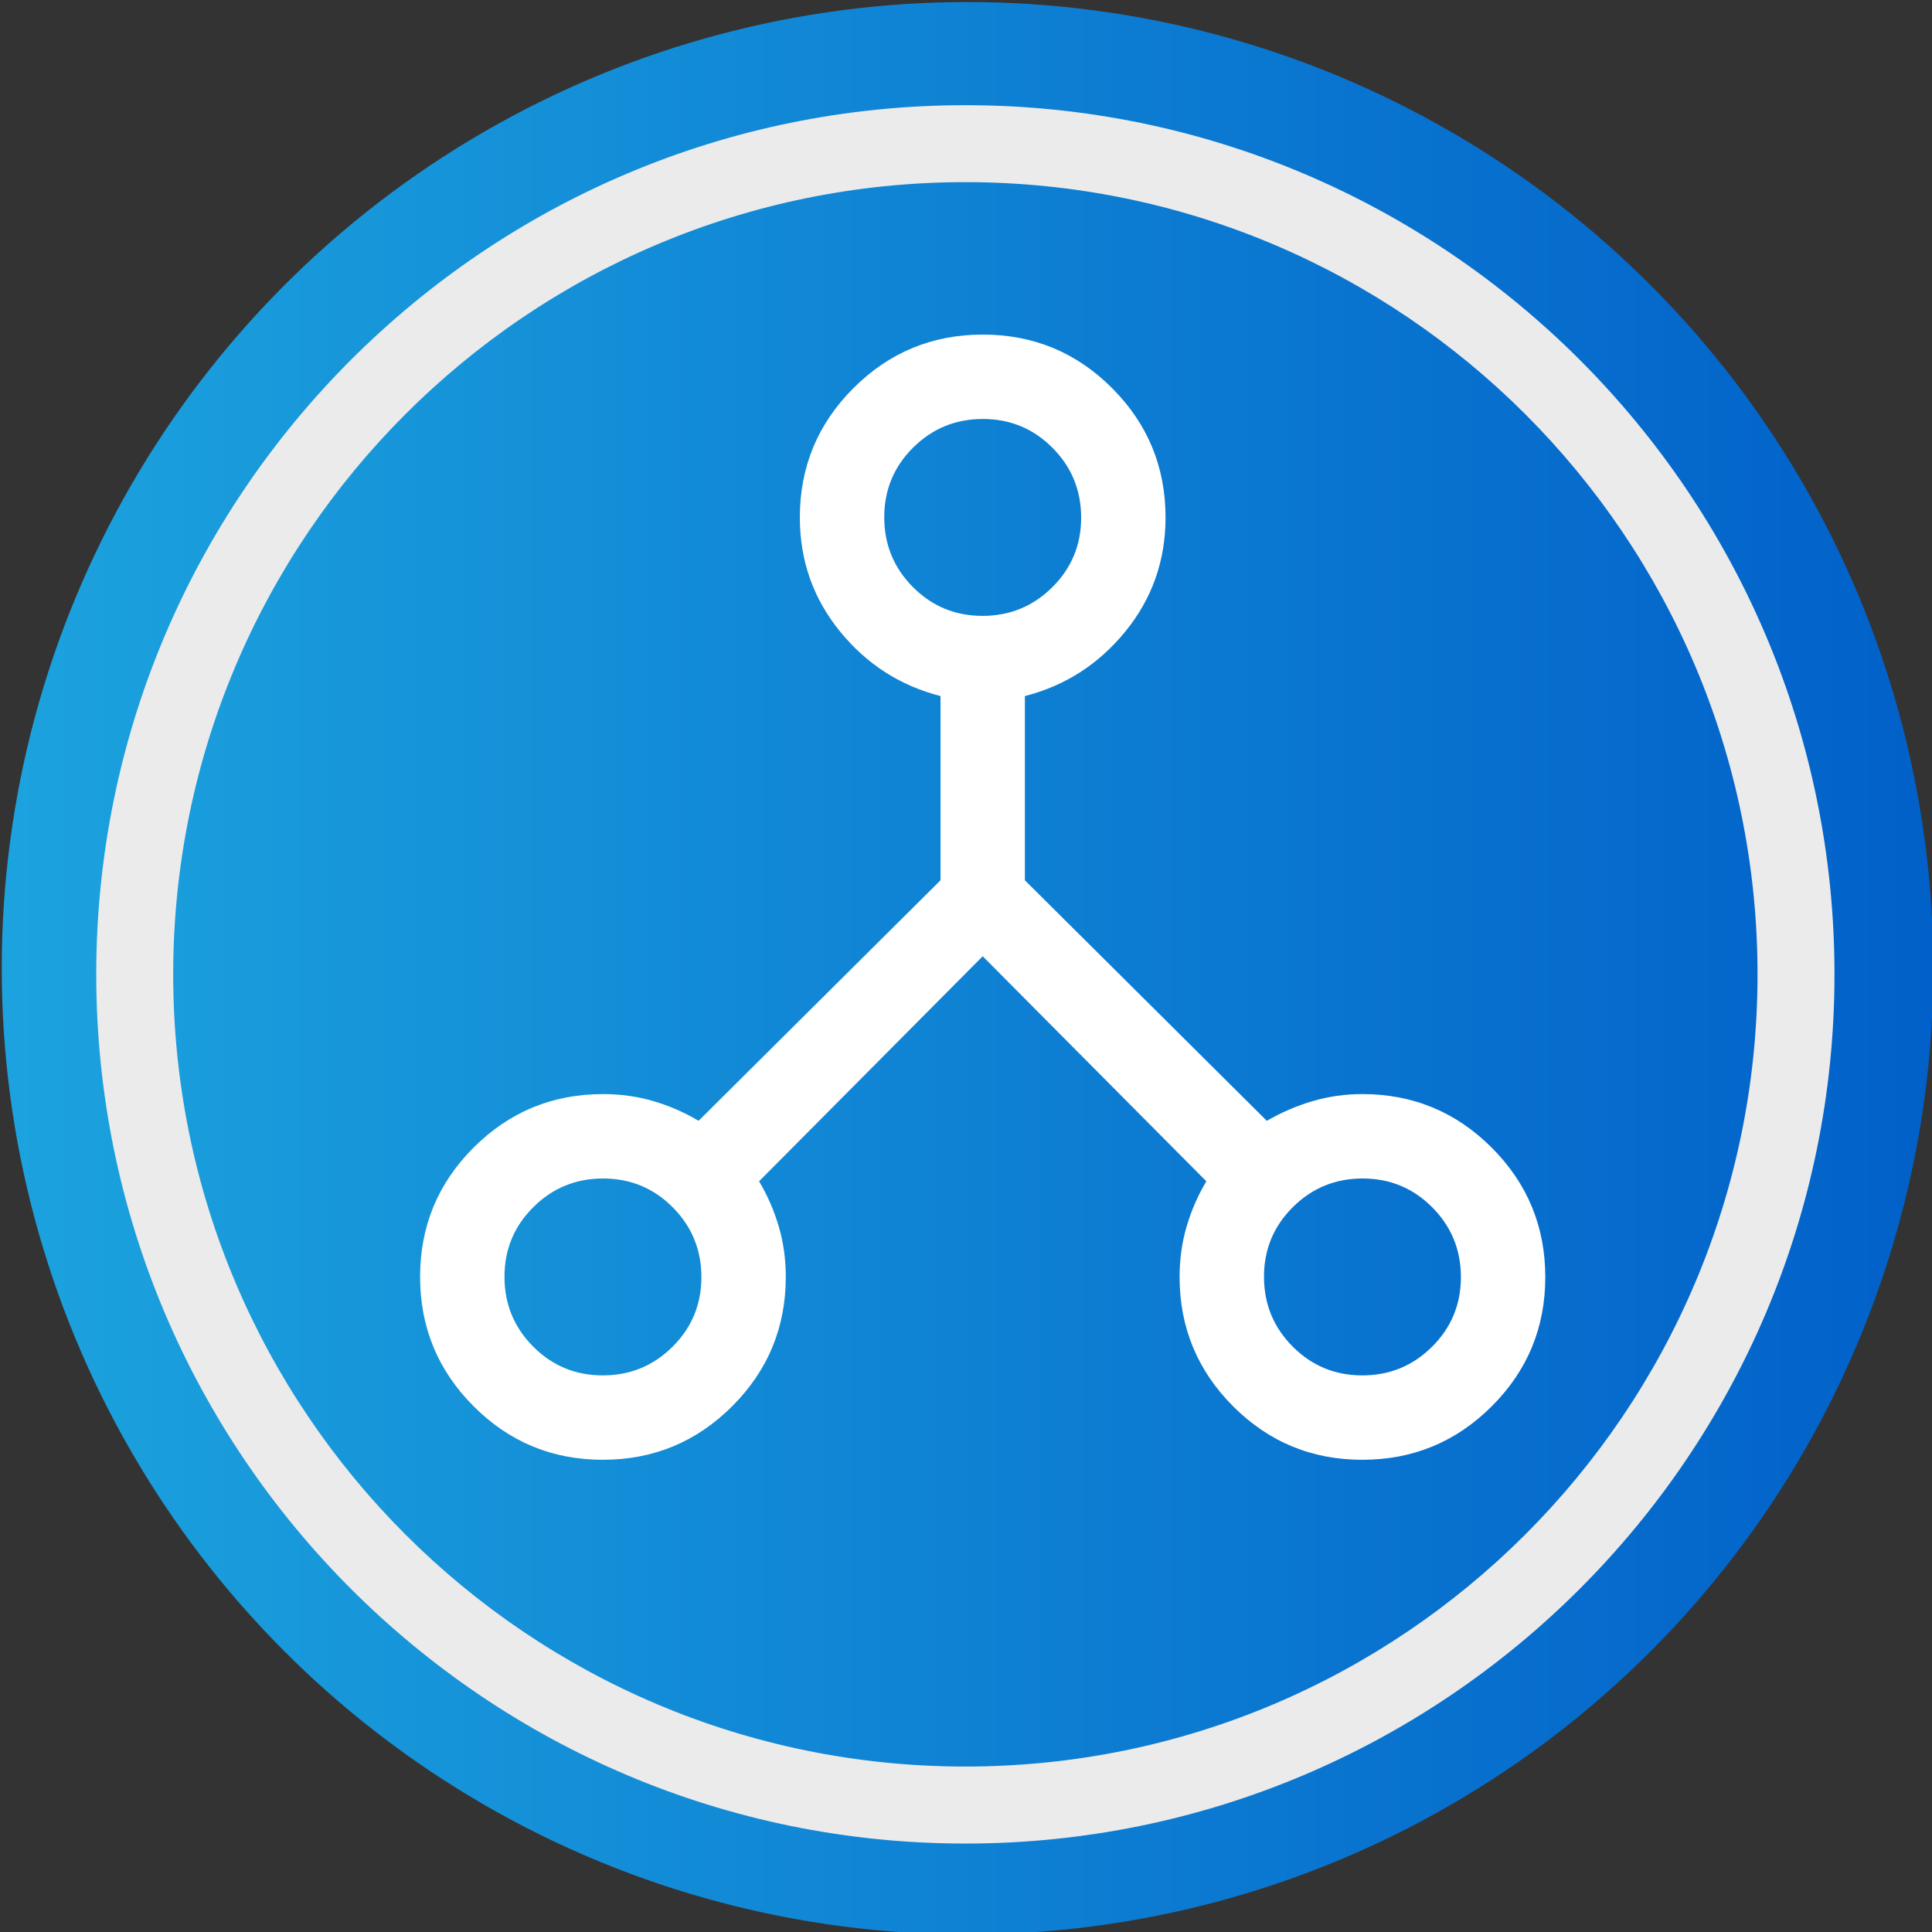
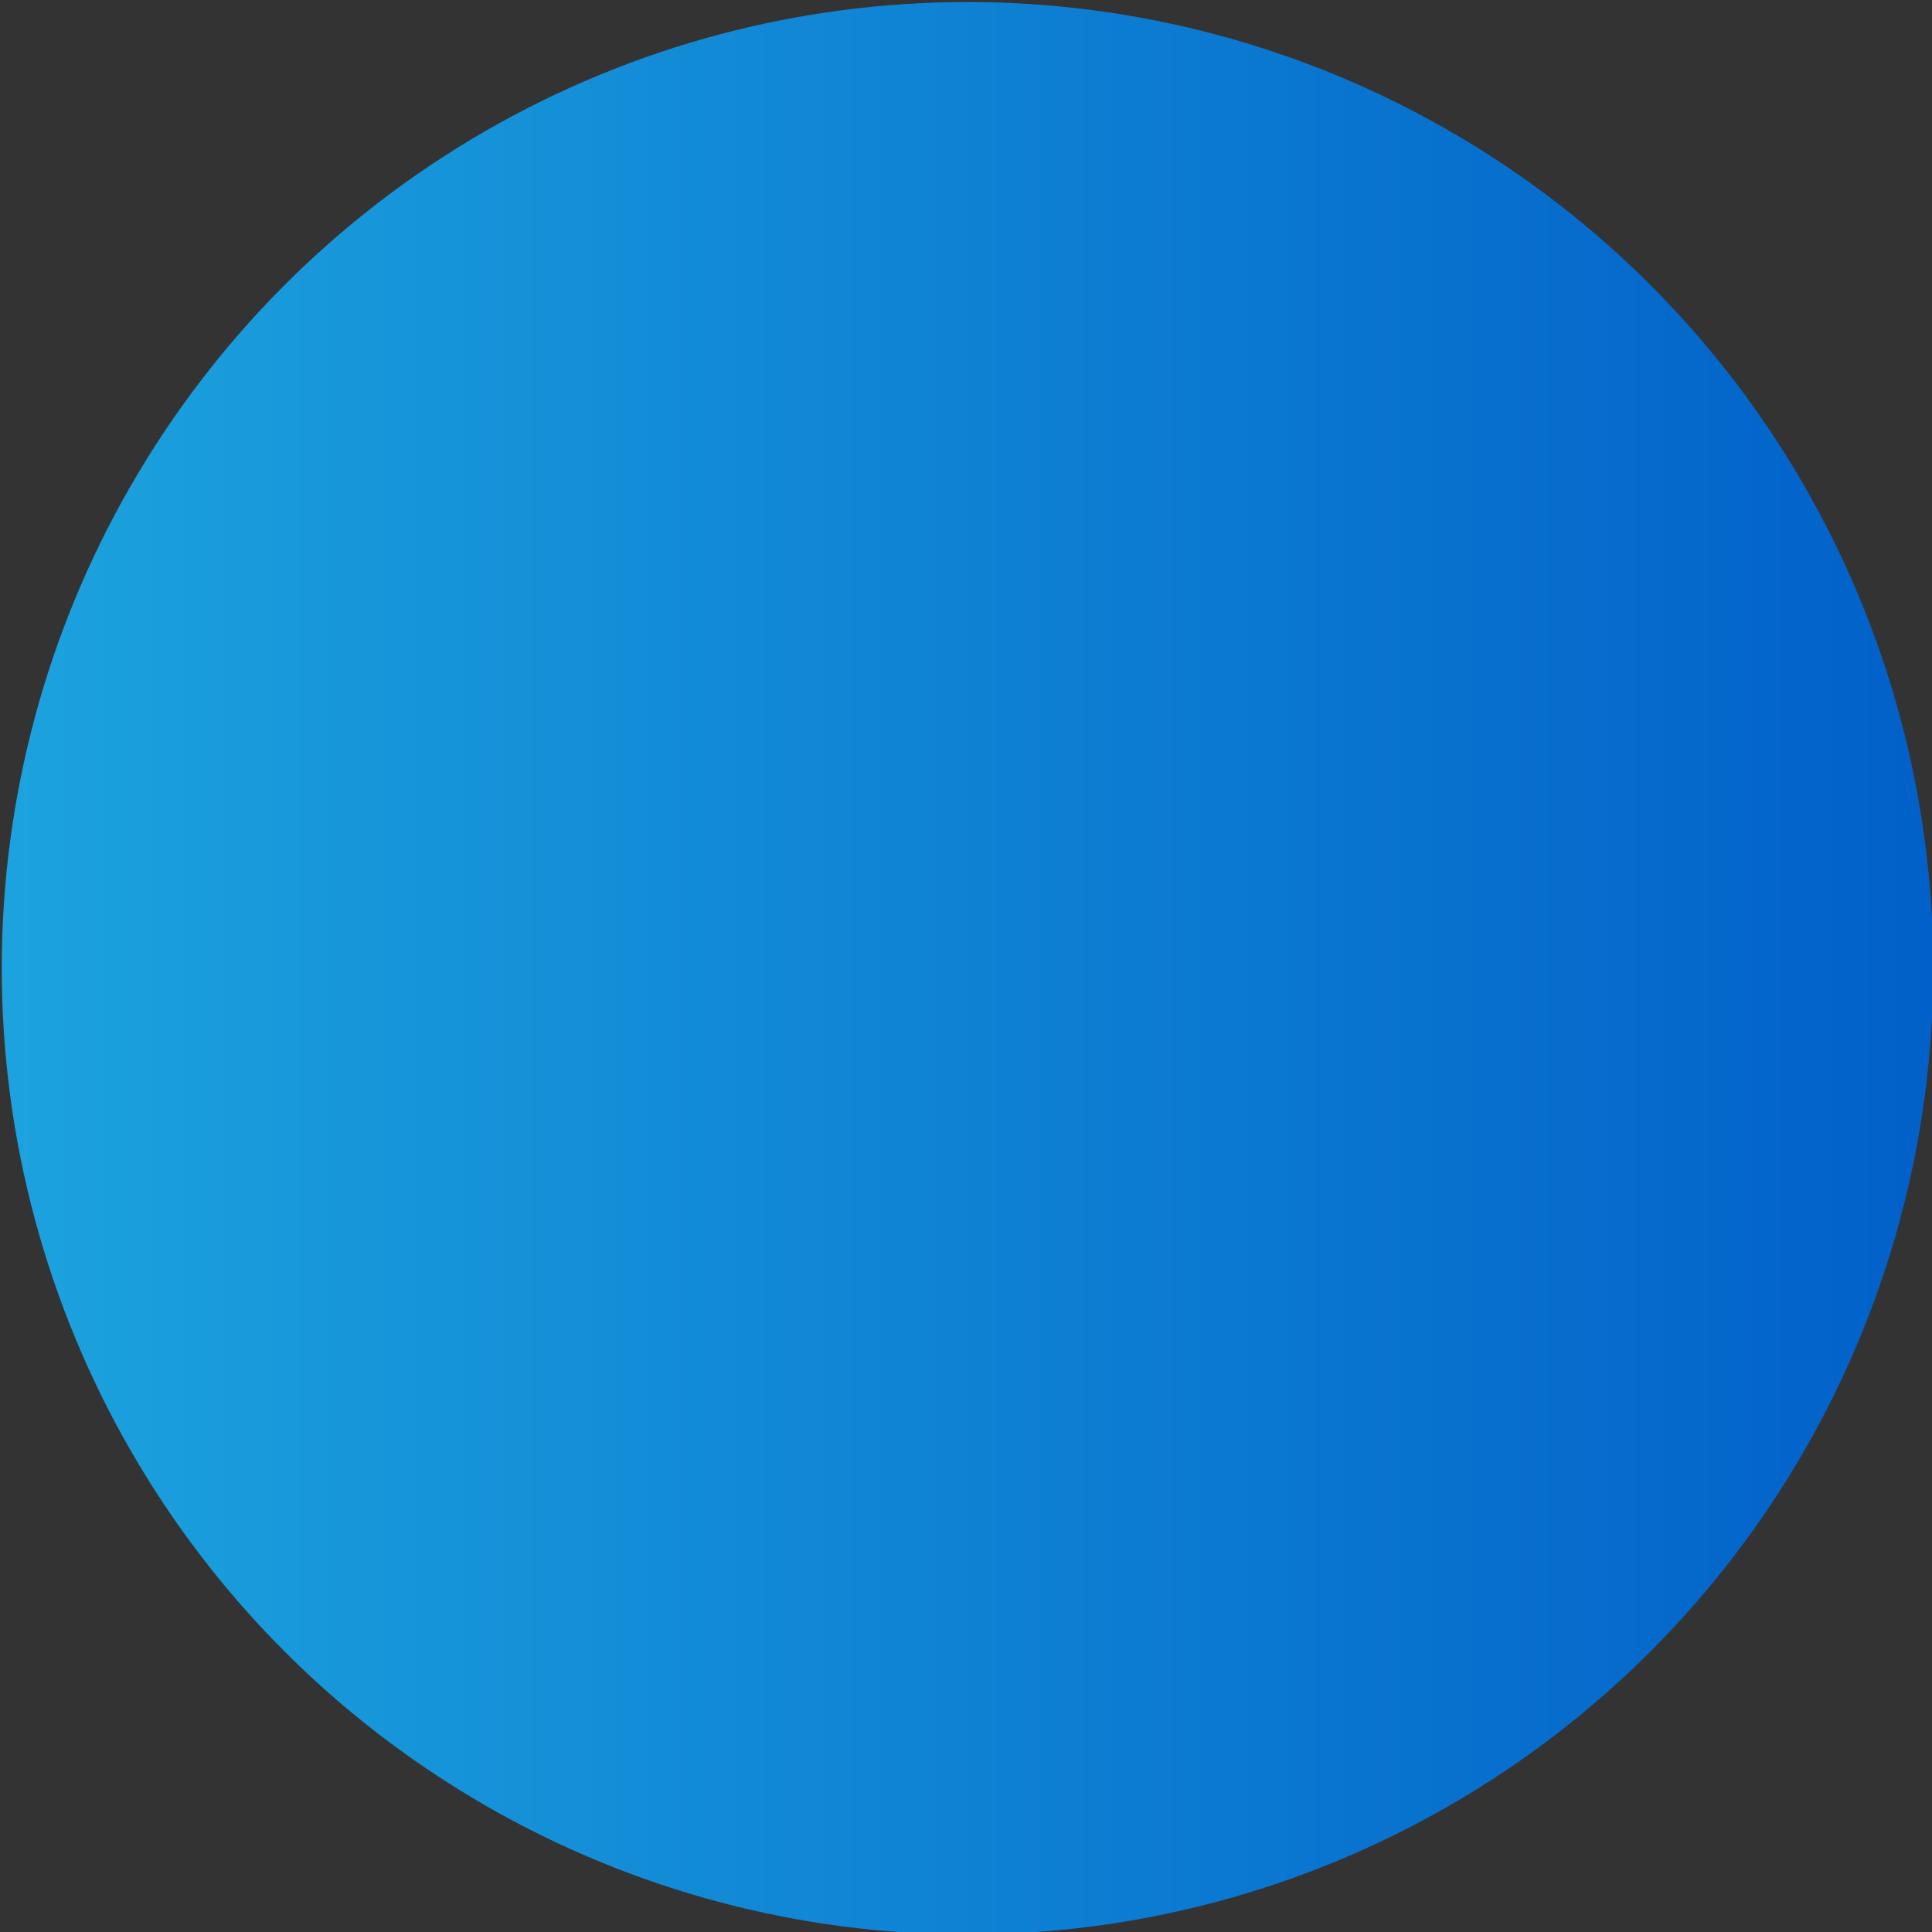
<svg xmlns="http://www.w3.org/2000/svg" width="100%" height="100%" viewBox="0 0 50 50" version="1.1" xml:space="preserve" style="fill-rule:evenodd;clip-rule:evenodd;stroke-linejoin:round;stroke-miterlimit:2;">
  <rect x="0" y="0" width="50" height="50" fill="#333333" stroke="none" />
  <g transform="matrix(1.407,0,0,1.425,-4.626,-4.077)">
    <ellipse cx="21.084" cy="20.446" rx="17.764" ry="17.548" style="fill:url(#_Linear1);" />
  </g>
  <g transform="matrix(0.175,0,0,0.175,25.46,23.191)">
    <g transform="matrix(1,0,0,1,-100,-100)">
      <g transform="matrix(0.208,0,0,0.208,0,200)">
-         <path d="M209.9,-80C173.967,-80 143.333,-92.7 118,-118.1C92.667,-143.5 80,-174.167 80,-210.1C80,-246.033 92.69,-276.667 118.07,-302C143.45,-327.333 174.093,-340 210,-340C222.667,-340 234.667,-338.323 246,-334.97C257.333,-331.617 268,-326.96 278,-321L450,-492L450,-623C421.333,-630.333 397.5,-645.663 378.5,-668.99C359.5,-692.317 350,-719.32 350,-750C350,-785.907 362.7,-816.55 388.1,-841.93C413.5,-867.31 444.167,-880 480.1,-880C516.033,-880 546.667,-867.31 572,-841.93C597.333,-816.55 610,-785.907 610,-750C610,-719.32 600.5,-692.317 581.5,-668.99C562.5,-645.663 538.667,-630.333 510,-623L510,-492L682,-321C692.3,-326.96 703.117,-331.617 714.45,-334.97C725.783,-338.323 737.633,-340 750,-340C785.907,-340 816.55,-327.3 841.93,-301.9C867.31,-276.5 880,-245.833 880,-209.9C880,-173.967 867.3,-143.333 841.9,-118C816.5,-92.667 785.833,-80 749.9,-80C713.967,-80 683.333,-92.69 658,-118.07C632.667,-143.45 620,-174.093 620,-210C620,-222.667 621.677,-234.667 625.03,-246C628.383,-257.333 633.04,-268 639,-278L480,-438L321,-278C326.96,-268 331.617,-257.333 334.97,-246C338.323,-234.667 340,-222.667 340,-210C340,-174.093 327.3,-143.45 301.9,-118.07C276.5,-92.69 245.833,-80 209.9,-80ZM749.88,-140C769.293,-140 785.833,-146.793 799.5,-160.38C813.167,-173.967 820,-190.467 820,-209.88C820,-229.293 813.207,-245.833 799.62,-259.5C786.033,-273.167 769.533,-280 750.12,-280C730.707,-280 714.167,-273.207 700.5,-259.62C686.833,-246.033 680,-229.533 680,-210.12C680,-190.707 686.793,-174.167 700.38,-160.5C713.967,-146.833 730.467,-140 749.88,-140ZM479.88,-680C499.293,-680 515.833,-686.793 529.5,-700.38C543.167,-713.967 550,-730.467 550,-749.88C550,-769.293 543.207,-785.833 529.62,-799.5C516.033,-813.167 499.533,-820 480.12,-820C460.707,-820 444.167,-813.207 430.5,-799.62C416.833,-786.033 410,-769.533 410,-750.12C410,-730.707 416.793,-714.167 430.38,-700.5C443.967,-686.833 460.467,-680 479.88,-680ZM209.88,-140C229.293,-140 245.833,-146.793 259.5,-160.38C273.167,-173.967 280,-190.467 280,-209.88C280,-229.293 273.207,-245.833 259.62,-259.5C246.033,-273.167 229.533,-280 210.12,-280C190.707,-280 174.167,-273.207 160.5,-259.62C146.833,-246.033 140,-229.533 140,-210.12C140,-190.707 146.793,-174.167 160.38,-160.5C173.967,-146.833 190.467,-140 209.88,-140Z" style="fill:white;fill-rule:nonzero;" />
-       </g>
+         </g>
    </g>
  </g>
  <g transform="matrix(1.244,0,0,1.076,-11.962,-4.006)">
-     <path d="M29.699,6.253C39.678,6.253 47.78,15.62 47.78,27.158C47.78,38.696 39.678,48.064 29.699,48.064C19.72,48.064 11.618,38.696 11.618,27.158C11.618,15.62 19.72,6.253 29.699,6.253ZM29.699,8.104C38.794,8.104 46.179,16.642 46.179,27.158C46.179,37.674 38.794,46.212 29.699,46.212C20.603,46.212 13.219,37.674 13.219,27.158C13.219,16.642 20.603,8.104 29.699,8.104Z" style="fill:rgb(235,235,235);" />
-   </g>
+     </g>
  <defs>
    <linearGradient id="_Linear1" x1="0" y1="0" x2="1" y2="0" gradientUnits="userSpaceOnUse" gradientTransform="matrix(35.527,0,0,35.097,3.32,20.446)">
      <stop offset="0" style="stop-color:rgb(28,163,222);stop-opacity:1" />
      <stop offset="1" style="stop-color:rgb(1,96,201);stop-opacity:1" />
    </linearGradient>
  </defs>
</svg>